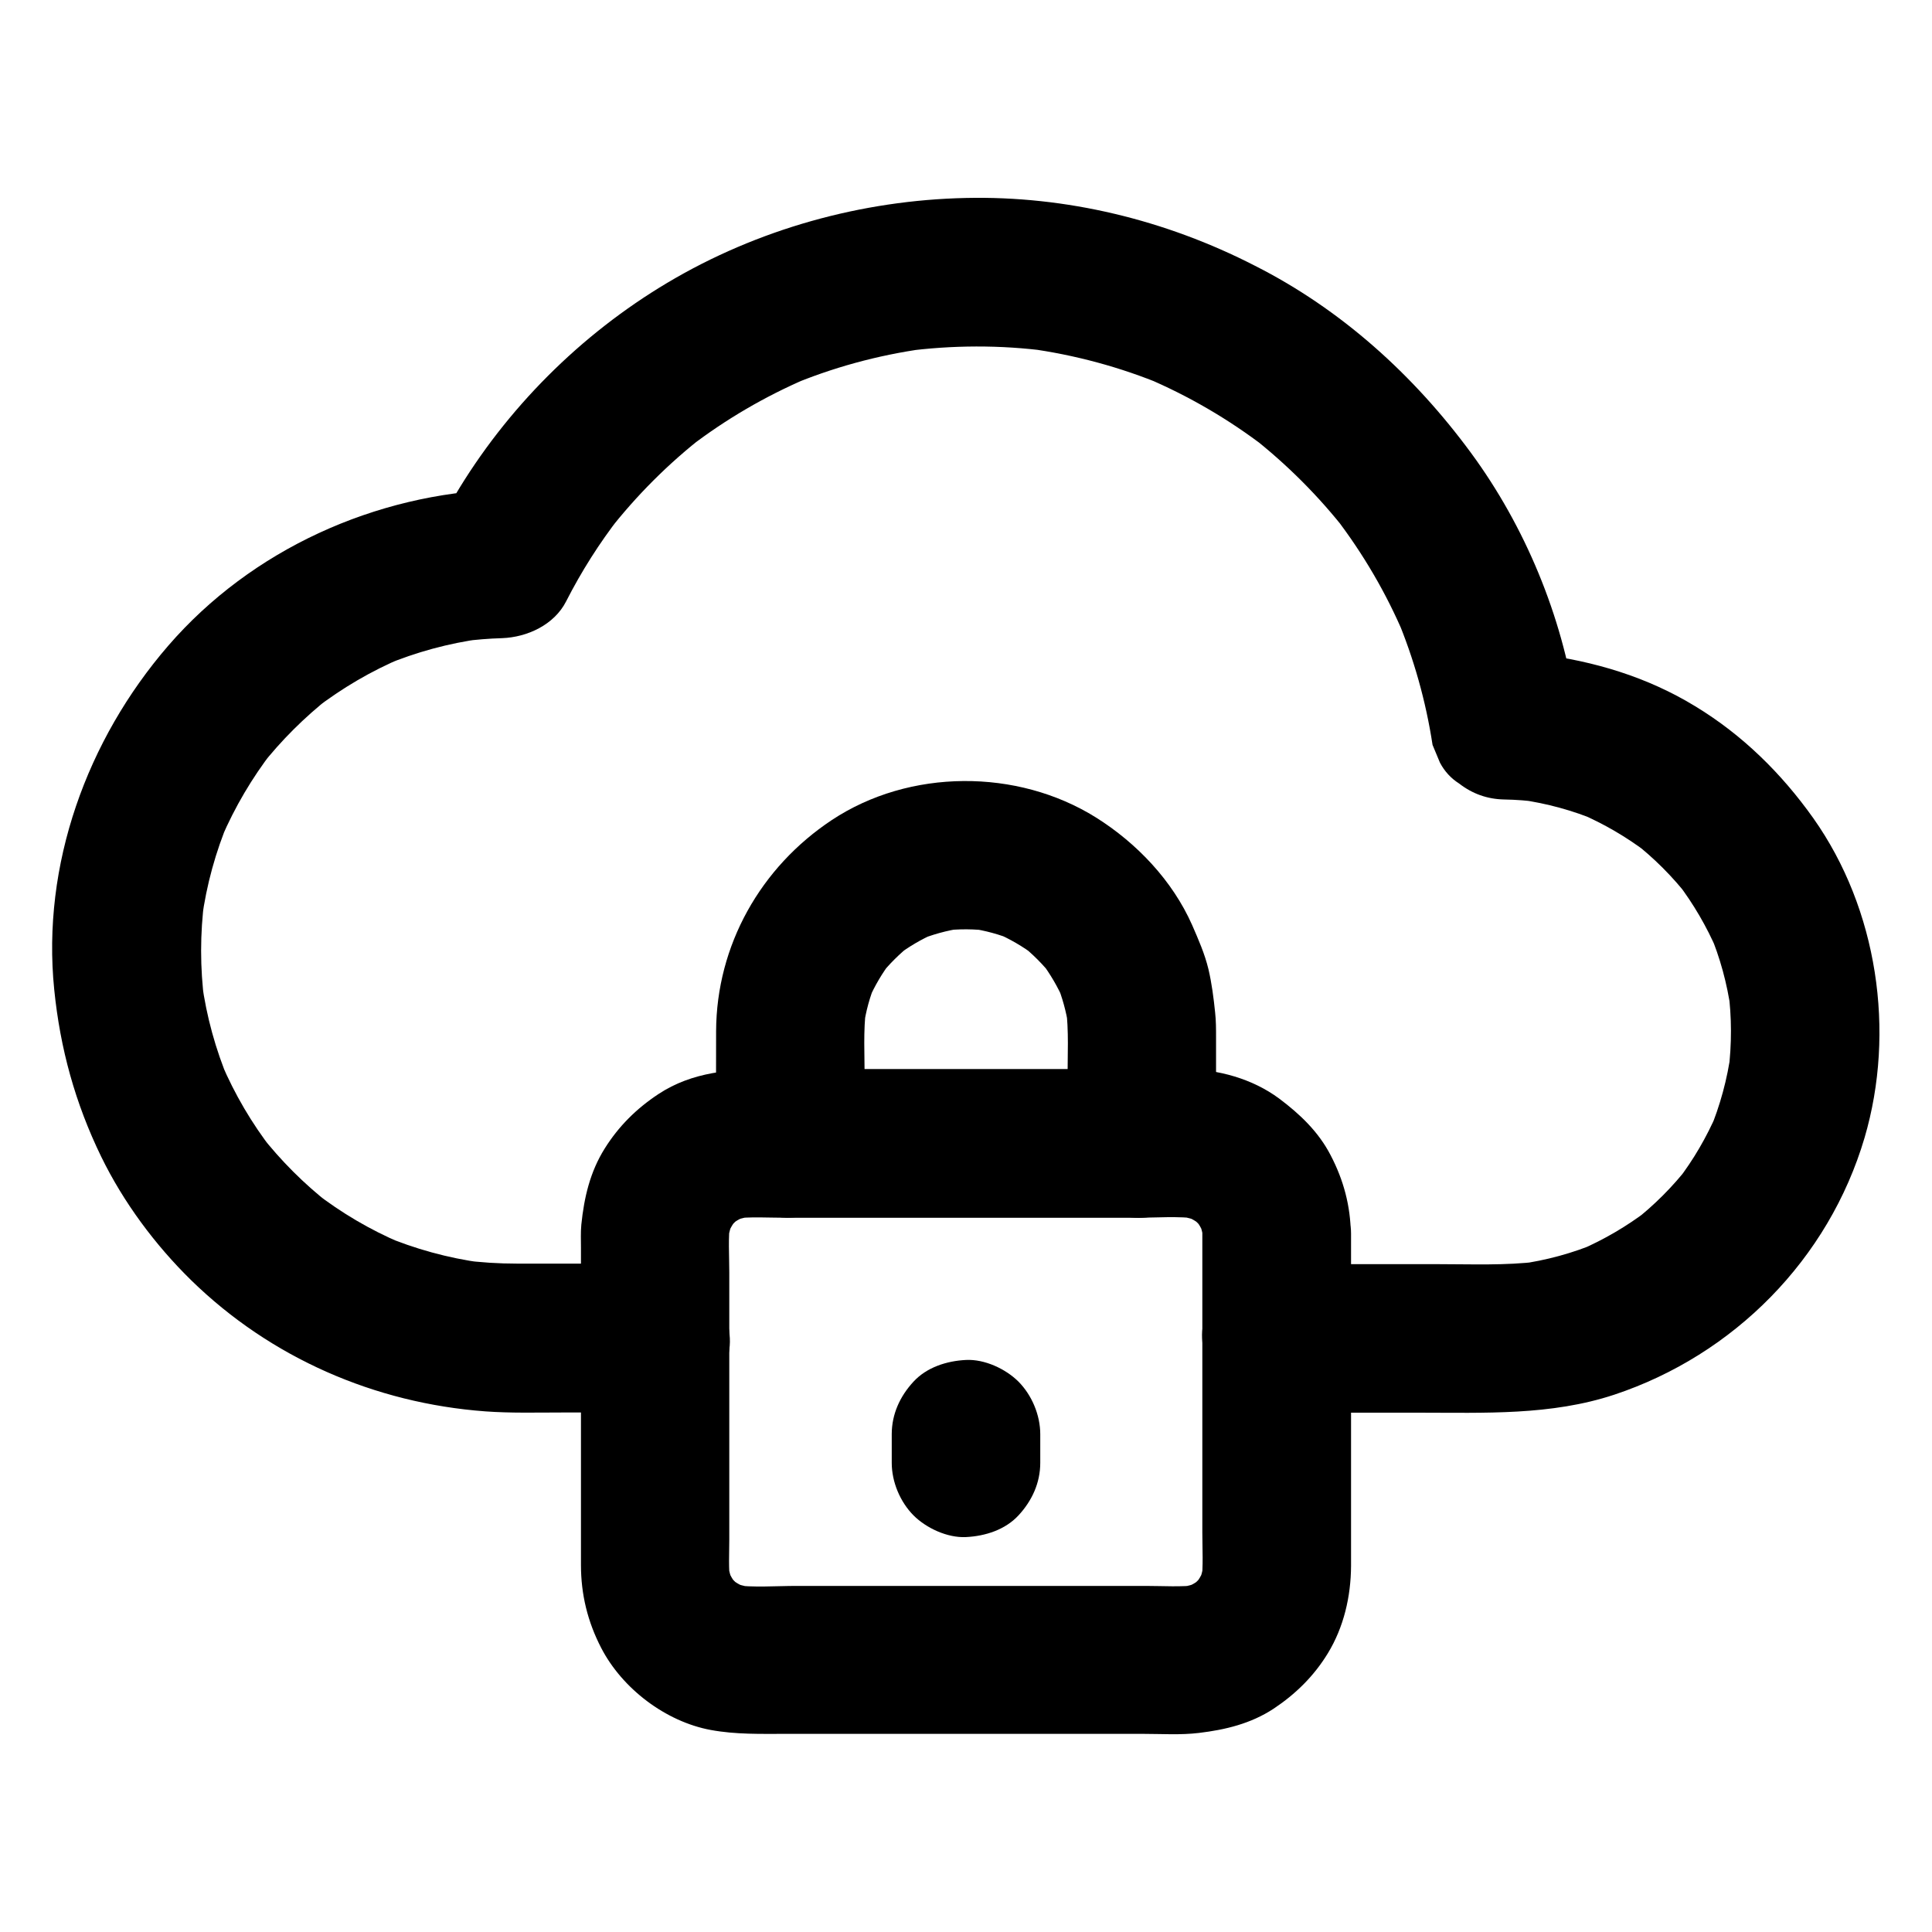
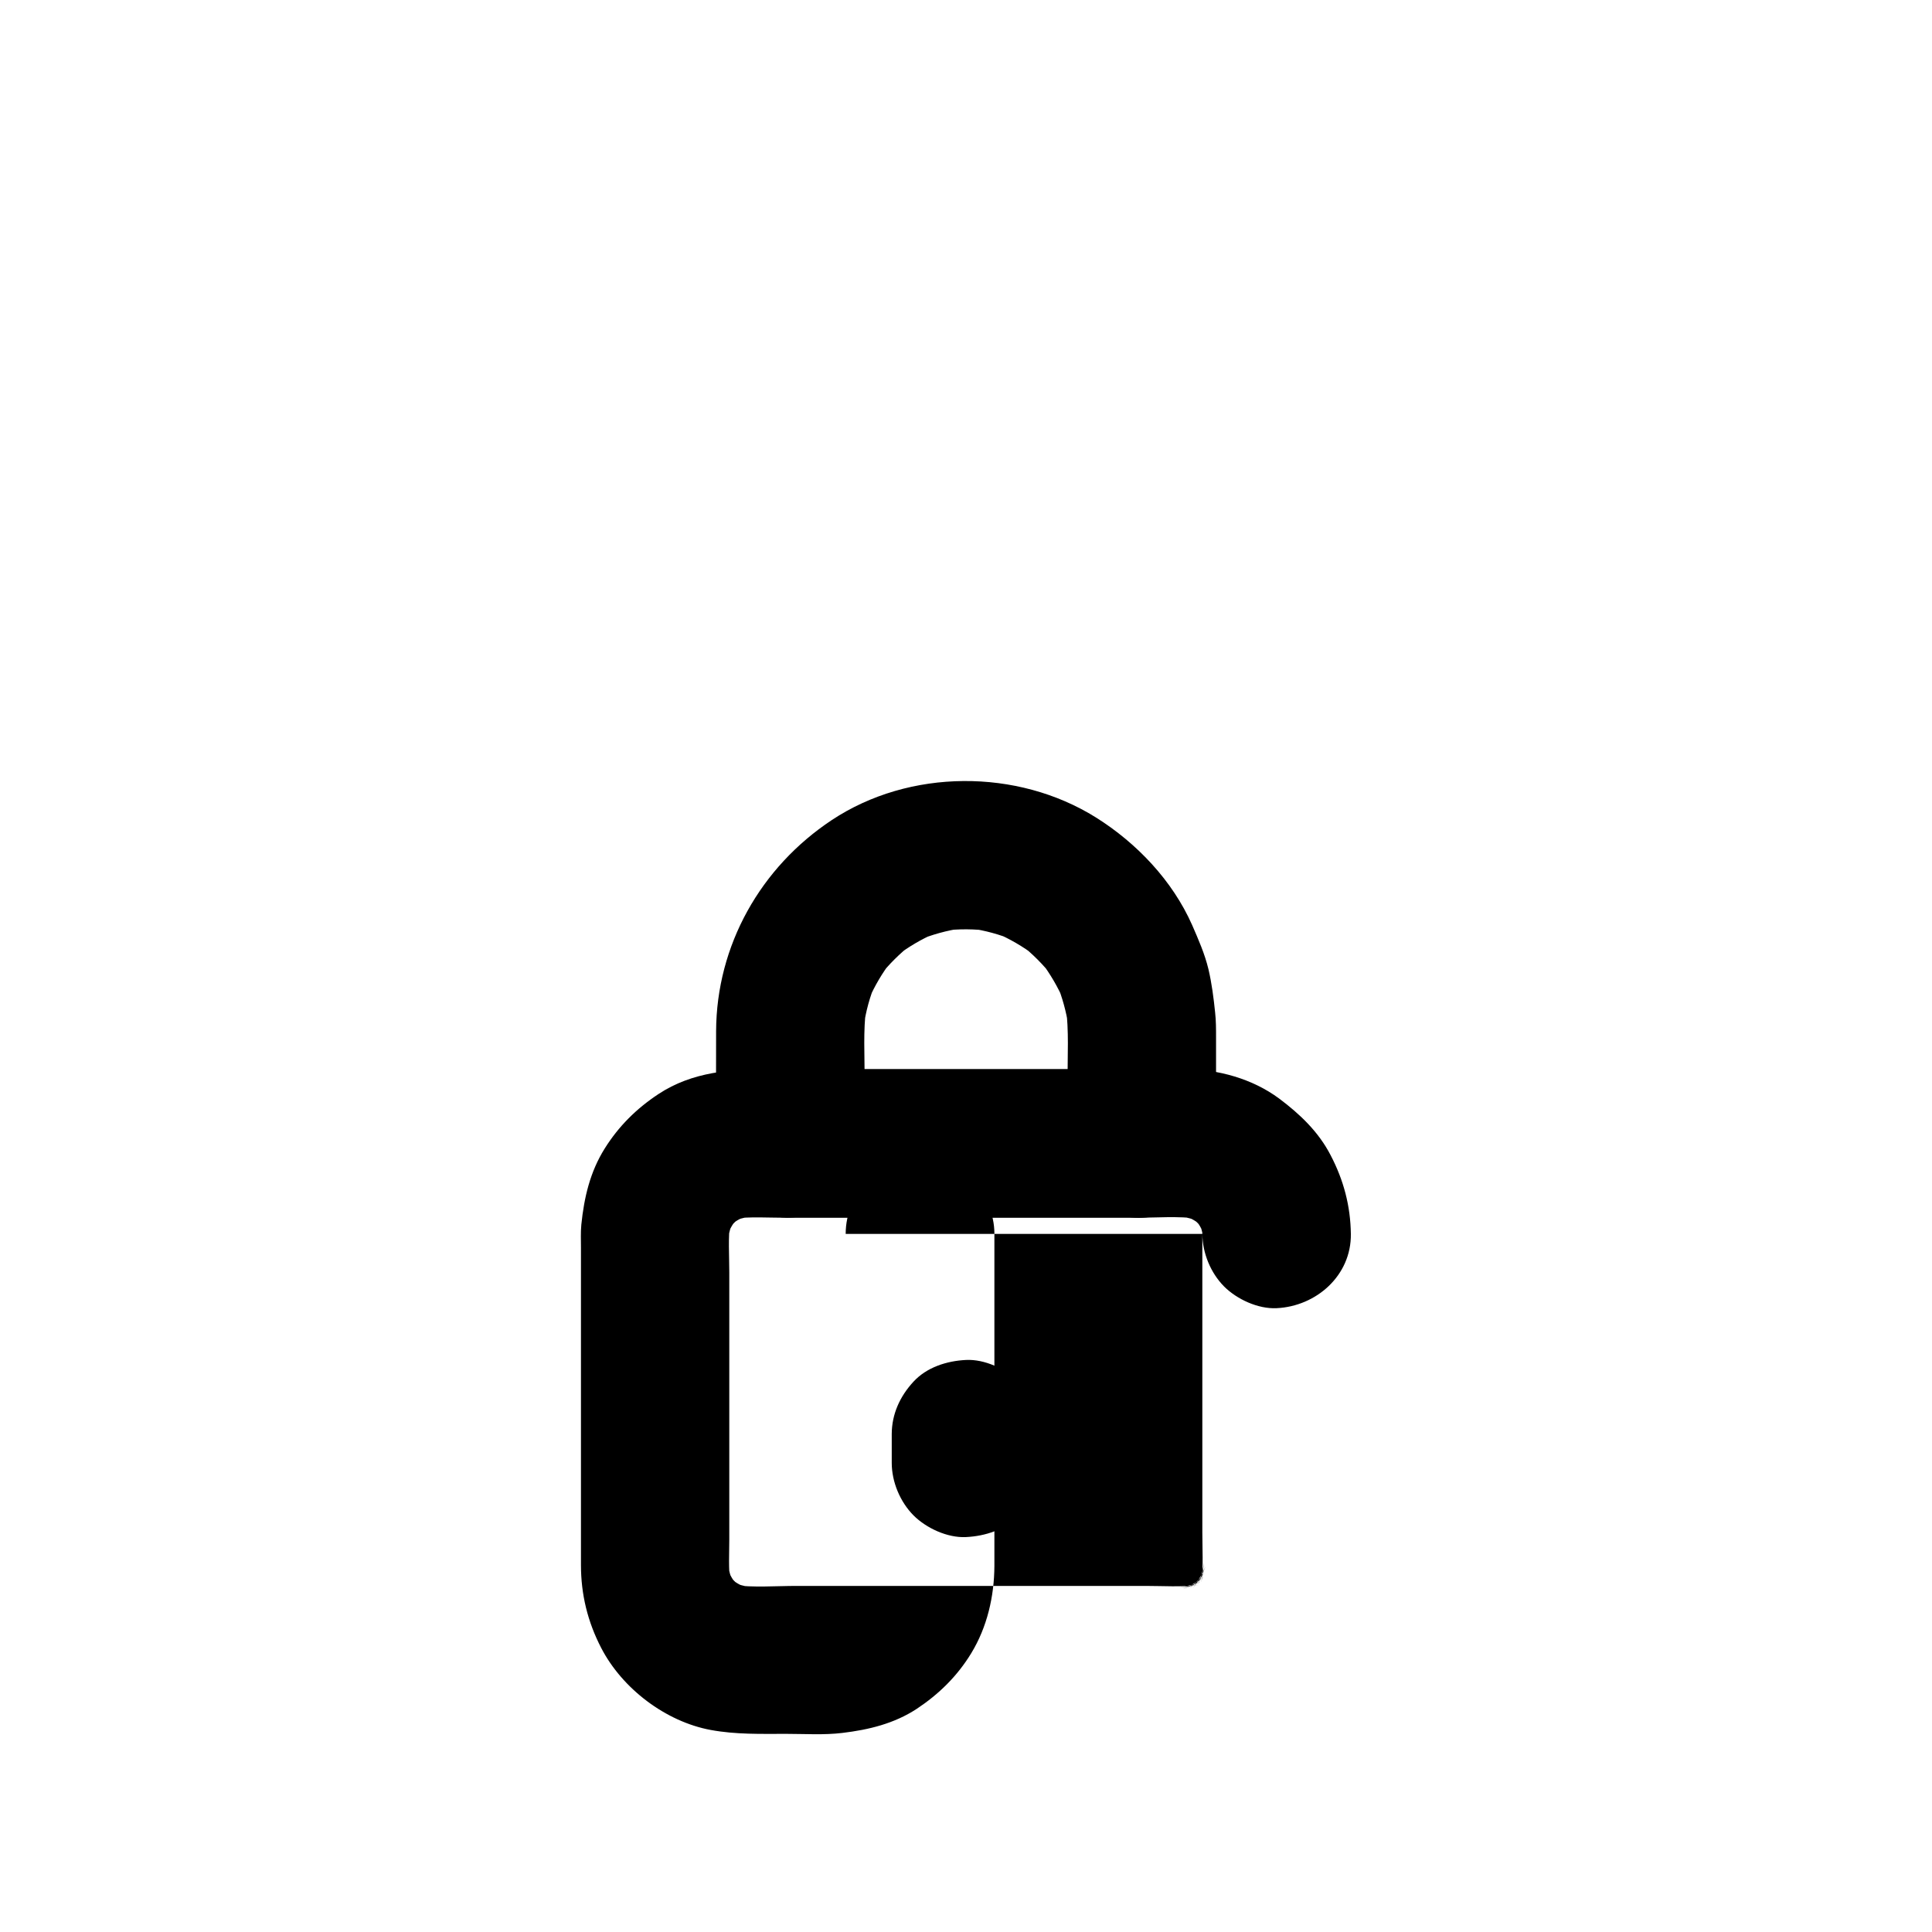
<svg xmlns="http://www.w3.org/2000/svg" fill="#000000" width="800px" height="800px" version="1.1" viewBox="144 144 512 512">
  <g>
-     <path d="m317.69 478.87h-36.703c-4.82 0-9.645-0.297-14.465-0.934 1.723 0.246 3.492 0.492 5.215 0.688-9.004-1.23-17.809-3.641-26.176-7.184 1.574 0.641 3.148 1.328 4.723 1.969-8.215-3.492-15.891-8.02-22.926-13.48 1.328 1.031 2.656 2.066 3.984 3.102-6.789-5.312-12.941-11.465-18.254-18.254 1.031 1.328 2.066 2.656 3.102 3.984-5.461-7.035-9.988-14.762-13.48-22.926 0.641 1.574 1.328 3.148 1.969 4.723-3.543-8.414-5.953-17.172-7.184-26.176 0.246 1.723 0.492 3.492 0.688 5.215-1.18-9.055-1.18-18.203 0-27.258-0.246 1.723-0.492 3.492-0.688 5.215 1.23-9.055 3.641-17.809 7.184-26.223-0.641 1.574-1.328 3.148-1.969 4.723 3.543-8.215 8.07-15.891 13.531-22.977-1.031 1.328-2.066 2.656-3.102 3.984 5.363-6.84 11.512-12.941 18.301-18.301-1.328 1.031-2.656 2.066-3.984 3.102 7.184-5.512 14.957-10.086 23.273-13.578-1.574 0.641-3.148 1.328-4.723 1.969 8.266-3.445 16.926-5.805 25.781-6.988-1.723 0.246-3.492 0.492-5.215 0.688 3.492-0.441 6.988-0.738 10.48-0.836 6.691-0.246 13.824-3.543 16.973-9.742 4.035-7.922 8.809-15.449 14.27-22.484-1.031 1.328-2.066 2.656-3.102 3.984 7.43-9.543 16.039-18.156 25.633-25.586-1.328 1.031-2.656 2.066-3.984 3.102 9.496-7.281 19.875-13.332 30.848-18.055-1.574 0.641-3.148 1.328-4.723 1.969 11.512-4.871 23.566-8.168 35.965-9.891-1.723 0.246-3.492 0.492-5.215 0.688 12.645-1.672 25.387-1.723 38.031-0.051-1.723-0.246-3.492-0.492-5.215-0.688 12.301 1.672 24.355 4.922 35.816 9.691-1.574-0.641-3.148-1.328-4.723-1.969 11.367 4.82 22.09 11.07 31.883 18.598-1.328-1.031-2.656-2.066-3.984-3.102 9.496 7.43 18.055 15.988 25.438 25.484-1.031-1.328-2.066-2.656-3.102-3.984 7.379 9.645 13.531 20.121 18.254 31.293-0.641-1.574-1.328-3.148-1.969-4.723 4.527 10.824 7.723 22.141 9.496 33.75 0.641 1.574 1.328 3.148 1.969 4.723 1.23 2.312 2.902 4.133 5.066 5.512 3.492 2.707 7.43 4.133 11.906 4.231 3.199 0.051 6.394 0.297 9.543 0.738-1.723-0.246-3.492-0.492-5.215-0.688 7.035 0.984 13.875 2.856 20.469 5.609-1.574-0.641-3.148-1.328-4.723-1.969 6.394 2.754 12.398 6.25 17.957 10.48-1.328-1.031-2.656-2.066-3.984-3.102 5.656 4.379 10.676 9.398 15.055 15.055-1.031-1.328-2.066-2.656-3.102-3.984 4.231 5.559 7.723 11.562 10.48 17.957-0.641-1.574-1.328-3.148-1.969-4.723 2.754 6.543 4.625 13.43 5.609 20.469-0.246-1.723-0.492-3.492-0.688-5.215 0.934 7.086 0.934 14.27 0.051 21.402 0.246-1.723 0.492-3.492 0.688-5.215-0.984 7.281-2.902 14.316-5.707 21.059 0.641-1.574 1.328-3.148 1.969-4.723-2.754 6.348-6.199 12.301-10.43 17.809 1.031-1.328 2.066-2.656 3.102-3.984-4.379 5.656-9.398 10.676-15.055 15.055 1.328-1.031 2.656-2.066 3.984-3.102-5.512 4.184-11.465 7.676-17.809 10.43 1.574-0.641 3.148-1.328 4.723-1.969-6.742 2.856-13.824 4.773-21.059 5.758 1.723-0.246 3.492-0.492 5.215-0.688-8.758 1.082-17.809 0.688-26.617 0.688h-34.488-8.316c-10.281 0-20.172 9.055-19.68 19.68 0.492 10.676 8.66 19.68 19.68 19.68h37.738c17.418 0 35.031 0.789 51.809-4.773 31.684-10.527 56.828-35.918 66.32-68.094 8.266-28.141 3.445-60.613-13.578-84.672-8.461-11.906-18.746-22.043-31.293-29.668-12.742-7.773-26.766-11.957-41.477-13.824-3.051-0.395-6.102-0.59-9.199-0.688 6.348 4.82 12.645 9.645 18.992 14.465-3.641-23.961-13.383-47.578-27.75-67.109-15.152-20.613-34.391-38.031-57.27-49.594-23.668-12.152-49.992-18.547-76.559-17.957-27.699 0.59-55.25 8.266-79.066 22.434-23.074 13.727-42.754 33.406-56.434 56.531-1.574 2.609-3 5.312-4.43 8.02 5.656-3.246 11.316-6.496 16.973-9.742-33.555 1.133-66.371 15.891-88.461 41.426-21.551 24.945-33.555 58.055-30.207 91.117 1.574 15.645 5.559 30.109 12.449 44.281 5.902 12.102 14.27 23.371 23.863 32.766 21.059 20.566 48.66 32.57 77.934 34.734 6.742 0.492 13.578 0.297 20.32 0.297h23.273 1.523c10.281 0 20.172-9.055 19.68-19.68-0.543-10.723-8.711-19.773-19.73-19.773z" />
-     <path d="m462.63 471v30.945 48.215c0 4.328 0.297 8.855-0.246 13.188 0.246-1.723 0.492-3.492 0.688-5.215-0.297 1.969-0.836 3.887-1.574 5.758 0.641-1.574 1.328-3.148 1.969-4.723-0.887 2.016-1.969 3.836-3.297 5.609 1.031-1.328 2.066-2.656 3.102-3.984-1.23 1.523-2.609 2.902-4.133 4.133 1.328-1.031 2.656-2.066 3.984-3.102-1.723 1.328-3.59 2.41-5.609 3.297 1.574-0.641 3.148-1.328 4.723-1.969-1.871 0.738-3.789 1.277-5.758 1.574 1.723-0.246 3.492-0.492 5.215-0.688-4.625 0.59-9.445 0.246-14.121 0.246h-28.289-64.156c-5.559 0-11.414 0.492-16.926-0.246 1.723 0.246 3.492 0.492 5.215 0.688-1.969-0.297-3.887-0.836-5.758-1.574 1.574 0.641 3.148 1.328 4.723 1.969-2.016-0.887-3.836-1.969-5.609-3.297 1.328 1.031 2.656 2.066 3.984 3.102-1.523-1.23-2.902-2.609-4.133-4.133 1.031 1.328 2.066 2.656 3.102 3.984-1.328-1.723-2.41-3.59-3.297-5.609 0.641 1.574 1.328 3.148 1.969 4.723-0.738-1.871-1.277-3.789-1.574-5.758 0.246 1.723 0.492 3.492 0.688 5.215-0.492-3.738-0.246-7.578-0.246-11.316v-21.598-49.297c0-4.43-0.344-9.055 0.246-13.48-0.246 1.723-0.492 3.492-0.688 5.215 0.297-1.969 0.836-3.887 1.574-5.758-0.641 1.574-1.328 3.148-1.969 4.723 0.887-2.016 1.969-3.836 3.297-5.609-1.031 1.328-2.066 2.656-3.102 3.984 1.23-1.523 2.609-2.902 4.133-4.133-1.328 1.031-2.656 2.066-3.984 3.102 1.723-1.328 3.59-2.41 5.609-3.297-1.574 0.641-3.148 1.328-4.723 1.969 1.871-0.738 3.789-1.277 5.758-1.574-1.723 0.246-3.492 0.492-5.215 0.688 4.625-0.59 9.445-0.246 14.121-0.246h28.289 64.156c5.559 0 11.414-0.492 16.926 0.246-1.723-0.246-3.492-0.492-5.215-0.688 1.969 0.297 3.887 0.836 5.758 1.574-1.574-0.641-3.148-1.328-4.723-1.969 2.016 0.887 3.836 1.969 5.609 3.297-1.328-1.031-2.656-2.066-3.984-3.102 1.523 1.23 2.902 2.609 4.133 4.133-1.031-1.328-2.066-2.656-3.102-3.984 1.328 1.723 2.41 3.59 3.297 5.609-0.641-1.574-1.328-3.148-1.969-4.723 0.738 1.871 1.277 3.789 1.574 5.758-0.246-1.723-0.492-3.492-0.688-5.215 0.148 1.078 0.246 2.211 0.246 3.344 0.051 5.066 2.164 10.281 5.758 13.922 3.394 3.394 9.004 6.004 13.922 5.758 10.527-0.492 19.828-8.66 19.68-19.68-0.098-7.43-1.918-14.27-5.363-20.859-3.199-6.199-8.117-10.875-13.629-15.008-7.086-5.266-16.234-7.773-25.043-7.824-5.41-0.051-10.875 0-16.285 0h-67.258-26.32c-10.332 0-20.613 0.688-29.617 6.641-5.805 3.836-10.527 8.512-14.219 14.414-3.887 6.199-5.461 12.988-6.199 20.172-0.195 2.016-0.098 4.082-0.098 6.102v26.715 57.367c0 7.824 1.77 15.055 5.363 21.992 5.559 10.773 17.074 19.531 29.027 21.746 6.691 1.23 13.234 1.031 20.023 1.031h64.848 29.668c4.922 0 9.988 0.344 14.859-0.246 6.988-0.836 13.727-2.461 19.73-6.394 5.856-3.887 10.727-8.66 14.414-14.711 4.231-6.938 6.102-15.055 6.148-23.125v-21.5-62.336-4.281c0-10.281-9.055-20.172-19.68-19.68-10.727 0.594-19.73 8.762-19.73 19.785z" />
+     <path d="m462.63 471v30.945 48.215c0 4.328 0.297 8.855-0.246 13.188 0.246-1.723 0.492-3.492 0.688-5.215-0.297 1.969-0.836 3.887-1.574 5.758 0.641-1.574 1.328-3.148 1.969-4.723-0.887 2.016-1.969 3.836-3.297 5.609 1.031-1.328 2.066-2.656 3.102-3.984-1.23 1.523-2.609 2.902-4.133 4.133 1.328-1.031 2.656-2.066 3.984-3.102-1.723 1.328-3.59 2.41-5.609 3.297 1.574-0.641 3.148-1.328 4.723-1.969-1.871 0.738-3.789 1.277-5.758 1.574 1.723-0.246 3.492-0.492 5.215-0.688-4.625 0.59-9.445 0.246-14.121 0.246h-28.289-64.156c-5.559 0-11.414 0.492-16.926-0.246 1.723 0.246 3.492 0.492 5.215 0.688-1.969-0.297-3.887-0.836-5.758-1.574 1.574 0.641 3.148 1.328 4.723 1.969-2.016-0.887-3.836-1.969-5.609-3.297 1.328 1.031 2.656 2.066 3.984 3.102-1.523-1.23-2.902-2.609-4.133-4.133 1.031 1.328 2.066 2.656 3.102 3.984-1.328-1.723-2.41-3.59-3.297-5.609 0.641 1.574 1.328 3.148 1.969 4.723-0.738-1.871-1.277-3.789-1.574-5.758 0.246 1.723 0.492 3.492 0.688 5.215-0.492-3.738-0.246-7.578-0.246-11.316v-21.598-49.297c0-4.43-0.344-9.055 0.246-13.48-0.246 1.723-0.492 3.492-0.688 5.215 0.297-1.969 0.836-3.887 1.574-5.758-0.641 1.574-1.328 3.148-1.969 4.723 0.887-2.016 1.969-3.836 3.297-5.609-1.031 1.328-2.066 2.656-3.102 3.984 1.23-1.523 2.609-2.902 4.133-4.133-1.328 1.031-2.656 2.066-3.984 3.102 1.723-1.328 3.59-2.41 5.609-3.297-1.574 0.641-3.148 1.328-4.723 1.969 1.871-0.738 3.789-1.277 5.758-1.574-1.723 0.246-3.492 0.492-5.215 0.688 4.625-0.59 9.445-0.246 14.121-0.246h28.289 64.156c5.559 0 11.414-0.492 16.926 0.246-1.723-0.246-3.492-0.492-5.215-0.688 1.969 0.297 3.887 0.836 5.758 1.574-1.574-0.641-3.148-1.328-4.723-1.969 2.016 0.887 3.836 1.969 5.609 3.297-1.328-1.031-2.656-2.066-3.984-3.102 1.523 1.23 2.902 2.609 4.133 4.133-1.031-1.328-2.066-2.656-3.102-3.984 1.328 1.723 2.41 3.59 3.297 5.609-0.641-1.574-1.328-3.148-1.969-4.723 0.738 1.871 1.277 3.789 1.574 5.758-0.246-1.723-0.492-3.492-0.688-5.215 0.148 1.078 0.246 2.211 0.246 3.344 0.051 5.066 2.164 10.281 5.758 13.922 3.394 3.394 9.004 6.004 13.922 5.758 10.527-0.492 19.828-8.66 19.68-19.68-0.098-7.43-1.918-14.27-5.363-20.859-3.199-6.199-8.117-10.875-13.629-15.008-7.086-5.266-16.234-7.773-25.043-7.824-5.41-0.051-10.875 0-16.285 0h-67.258-26.32c-10.332 0-20.613 0.688-29.617 6.641-5.805 3.836-10.527 8.512-14.219 14.414-3.887 6.199-5.461 12.988-6.199 20.172-0.195 2.016-0.098 4.082-0.098 6.102v26.715 57.367c0 7.824 1.77 15.055 5.363 21.992 5.559 10.773 17.074 19.531 29.027 21.746 6.691 1.23 13.234 1.031 20.023 1.031c4.922 0 9.988 0.344 14.859-0.246 6.988-0.836 13.727-2.461 19.73-6.394 5.856-3.887 10.727-8.66 14.414-14.711 4.231-6.938 6.102-15.055 6.148-23.125v-21.5-62.336-4.281c0-10.281-9.055-20.172-19.68-19.68-10.727 0.594-19.73 8.762-19.73 19.785z" />
    <path d="m373.14 447.04v-17.121c0-6.25-0.395-12.695 0.395-18.895-0.246 1.723-0.492 3.492-0.688 5.215 0.59-4.184 1.672-8.215 3.344-12.102-0.641 1.574-1.328 3.148-1.969 4.723 1.574-3.59 3.543-6.938 5.902-10.035-1.031 1.328-2.066 2.656-3.102 3.984 2.508-3.246 5.41-6.102 8.66-8.66-1.328 1.031-2.656 2.066-3.984 3.102 3.102-2.363 6.445-4.328 10.035-5.902-1.574 0.641-3.148 1.328-4.723 1.969 3.887-1.625 7.922-2.754 12.102-3.344-1.723 0.246-3.492 0.492-5.215 0.688 4.184-0.543 8.363-0.492 12.547 0.051-1.723-0.246-3.492-0.492-5.215-0.688 3.887 0.59 7.625 1.574 11.266 3.102-1.574-0.641-3.148-1.328-4.723-1.969 3.789 1.625 7.281 3.641 10.578 6.148-1.328-1.031-2.656-2.066-3.984-3.102 3.199 2.508 6.051 5.363 8.609 8.609-1.031-1.328-2.066-2.656-3.102-3.984 2.461 3.297 4.527 6.789 6.148 10.578-0.641-1.574-1.328-3.148-1.969-4.723 1.477 3.641 2.508 7.379 3.102 11.266-0.246-1.723-0.492-3.492-0.688-5.215 0.836 6.394 0.441 12.988 0.441 19.434v16.875c0 10.281 9.055 20.172 19.68 19.68 10.676-0.492 19.68-8.66 19.68-19.68v-28.141c0-2.215 0-4.379-0.246-6.594-0.395-3.836-0.887-7.723-1.77-11.465-0.984-4.082-2.656-7.871-4.328-11.711-5.211-11.762-14.66-21.699-25.484-28.492-20.859-13.039-49.445-12.941-70.012 0.688-18.844 12.496-30.555 33.16-30.652 55.941-0.051 9.891 0 19.828 0 29.719 0 10.281 9.055 20.172 19.68 19.68 10.68-0.441 19.684-8.609 19.684-19.629z" />
    <path d="m419.68 531.66v-7.578c0-5.066-2.215-10.332-5.758-13.922-3.394-3.394-9.004-6.004-13.922-5.758-5.066 0.246-10.383 1.918-13.922 5.758-3.543 3.836-5.758 8.562-5.758 13.922v7.578c0 5.066 2.215 10.332 5.758 13.922 3.394 3.394 9.004 6.004 13.922 5.758 5.066-0.246 10.383-1.918 13.922-5.758 3.543-3.836 5.758-8.559 5.758-13.922z" />
  </g>
</svg>